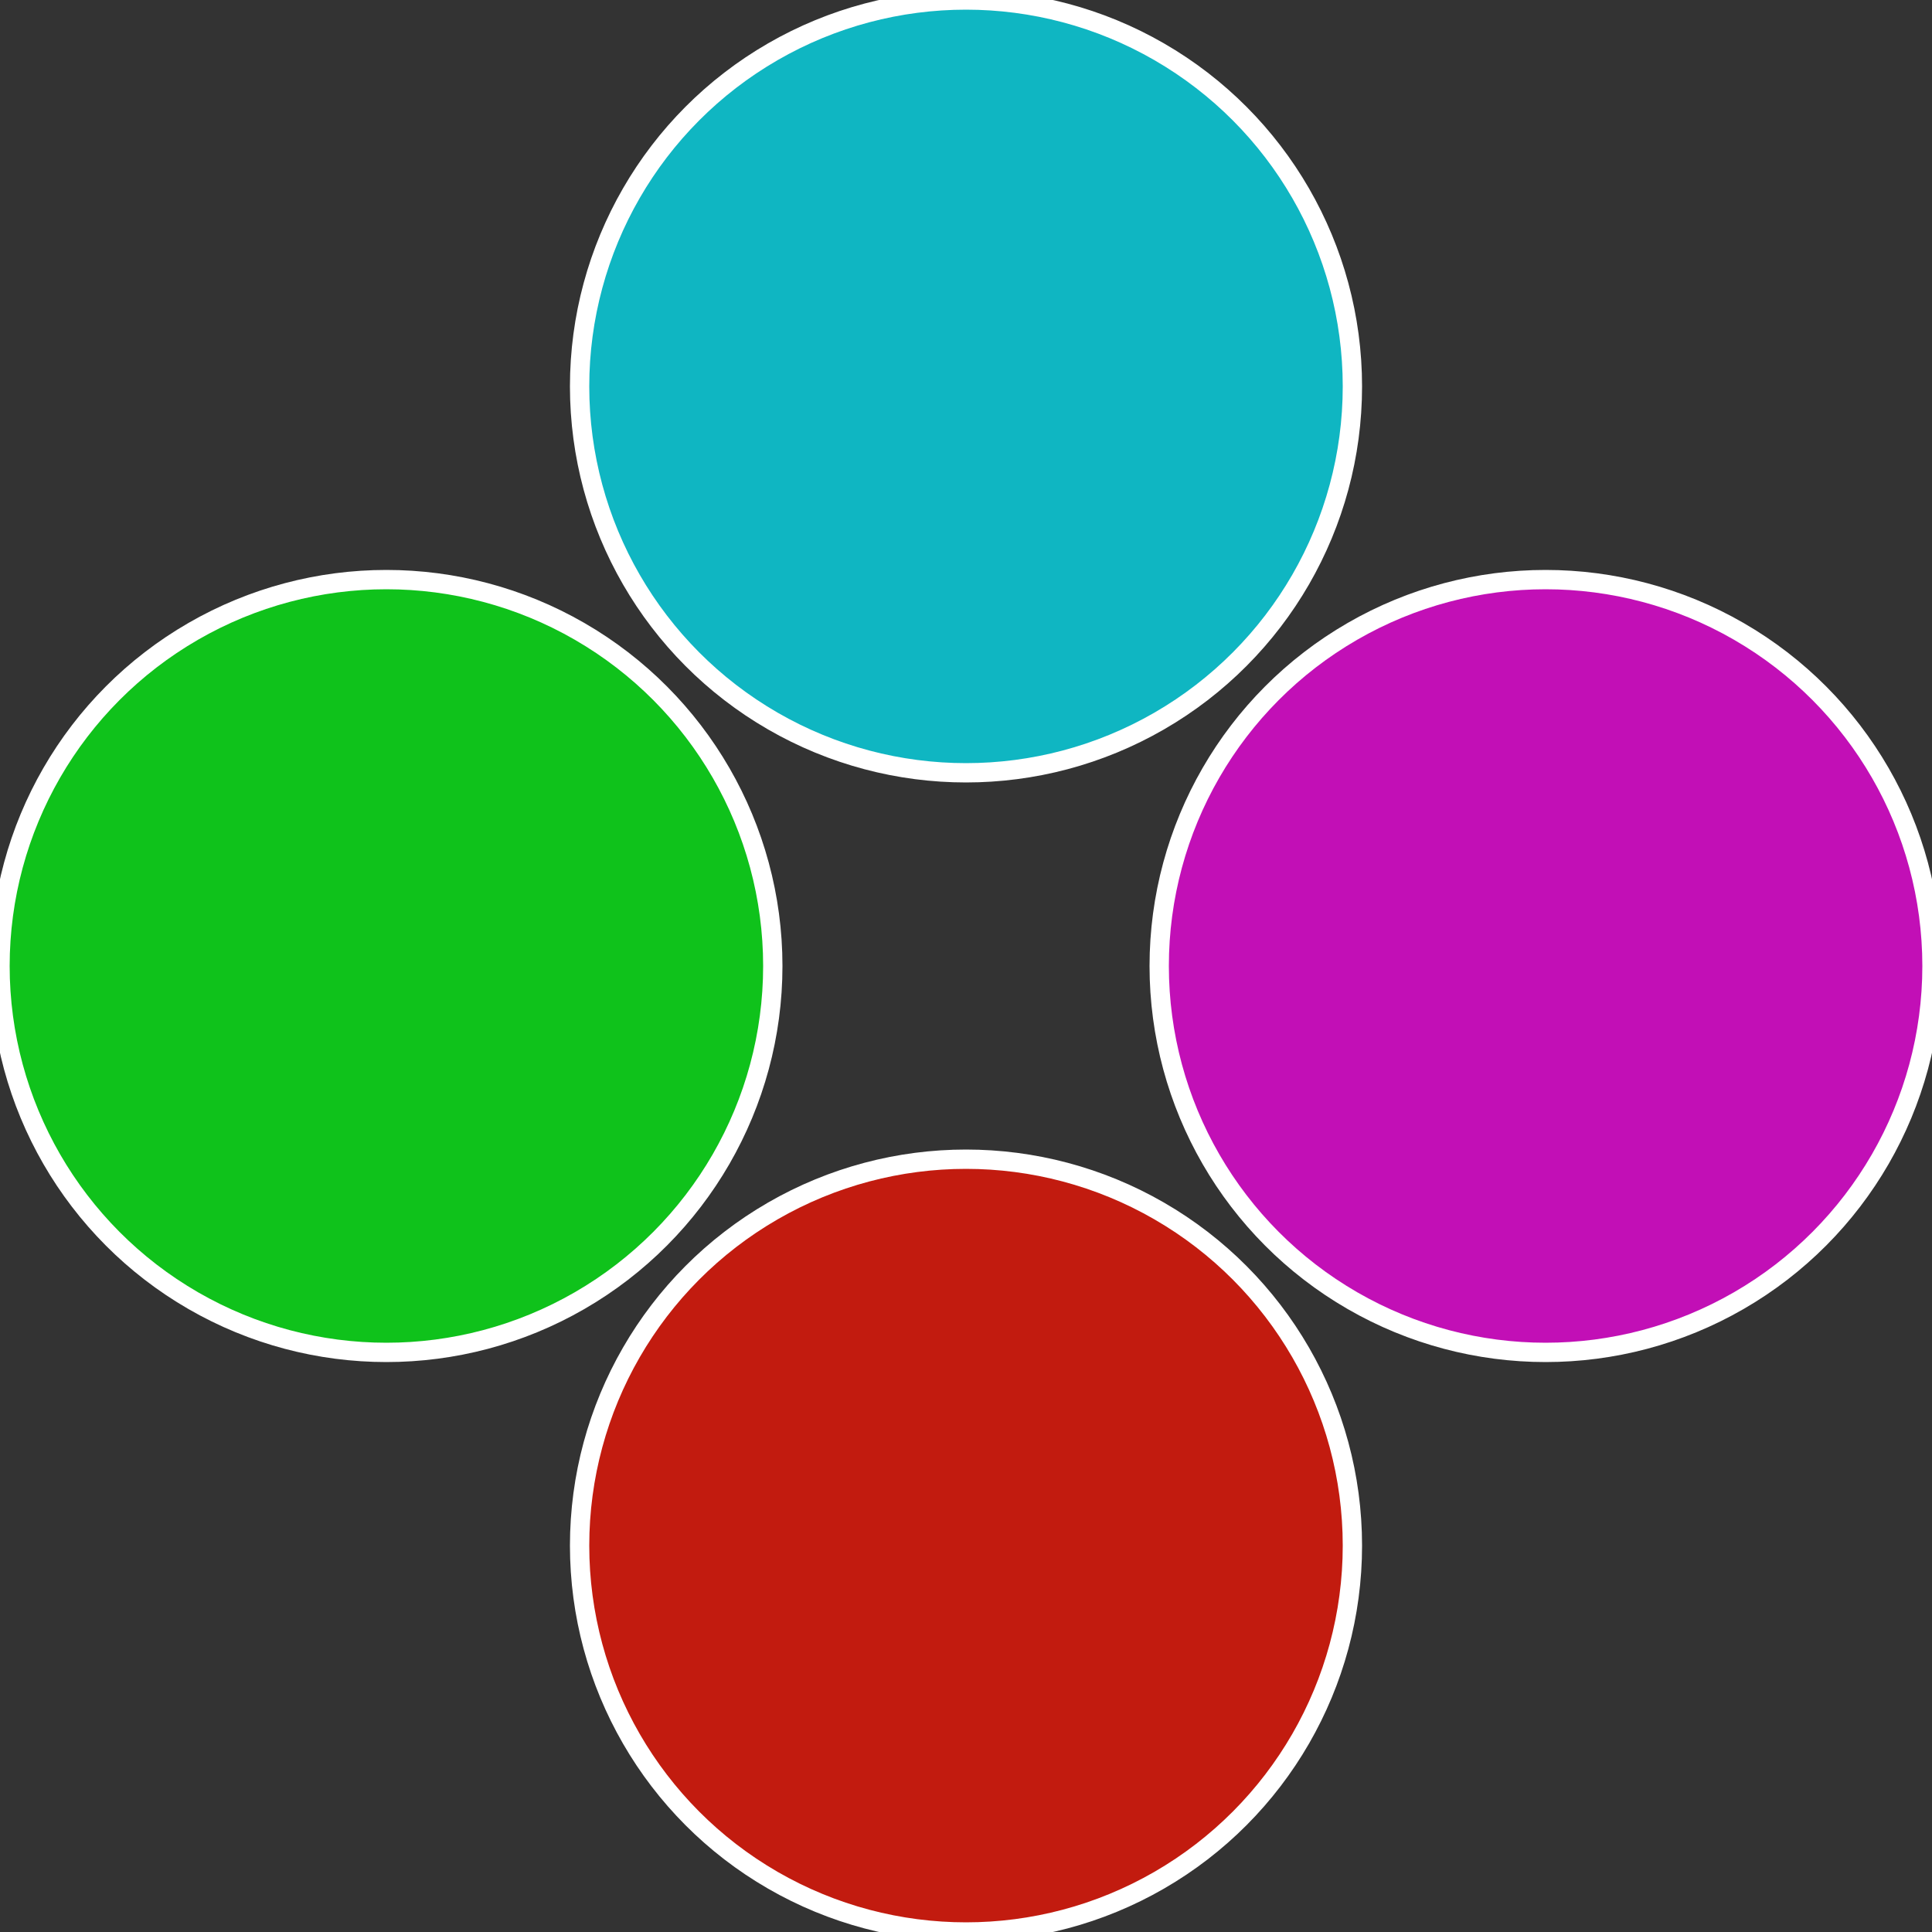
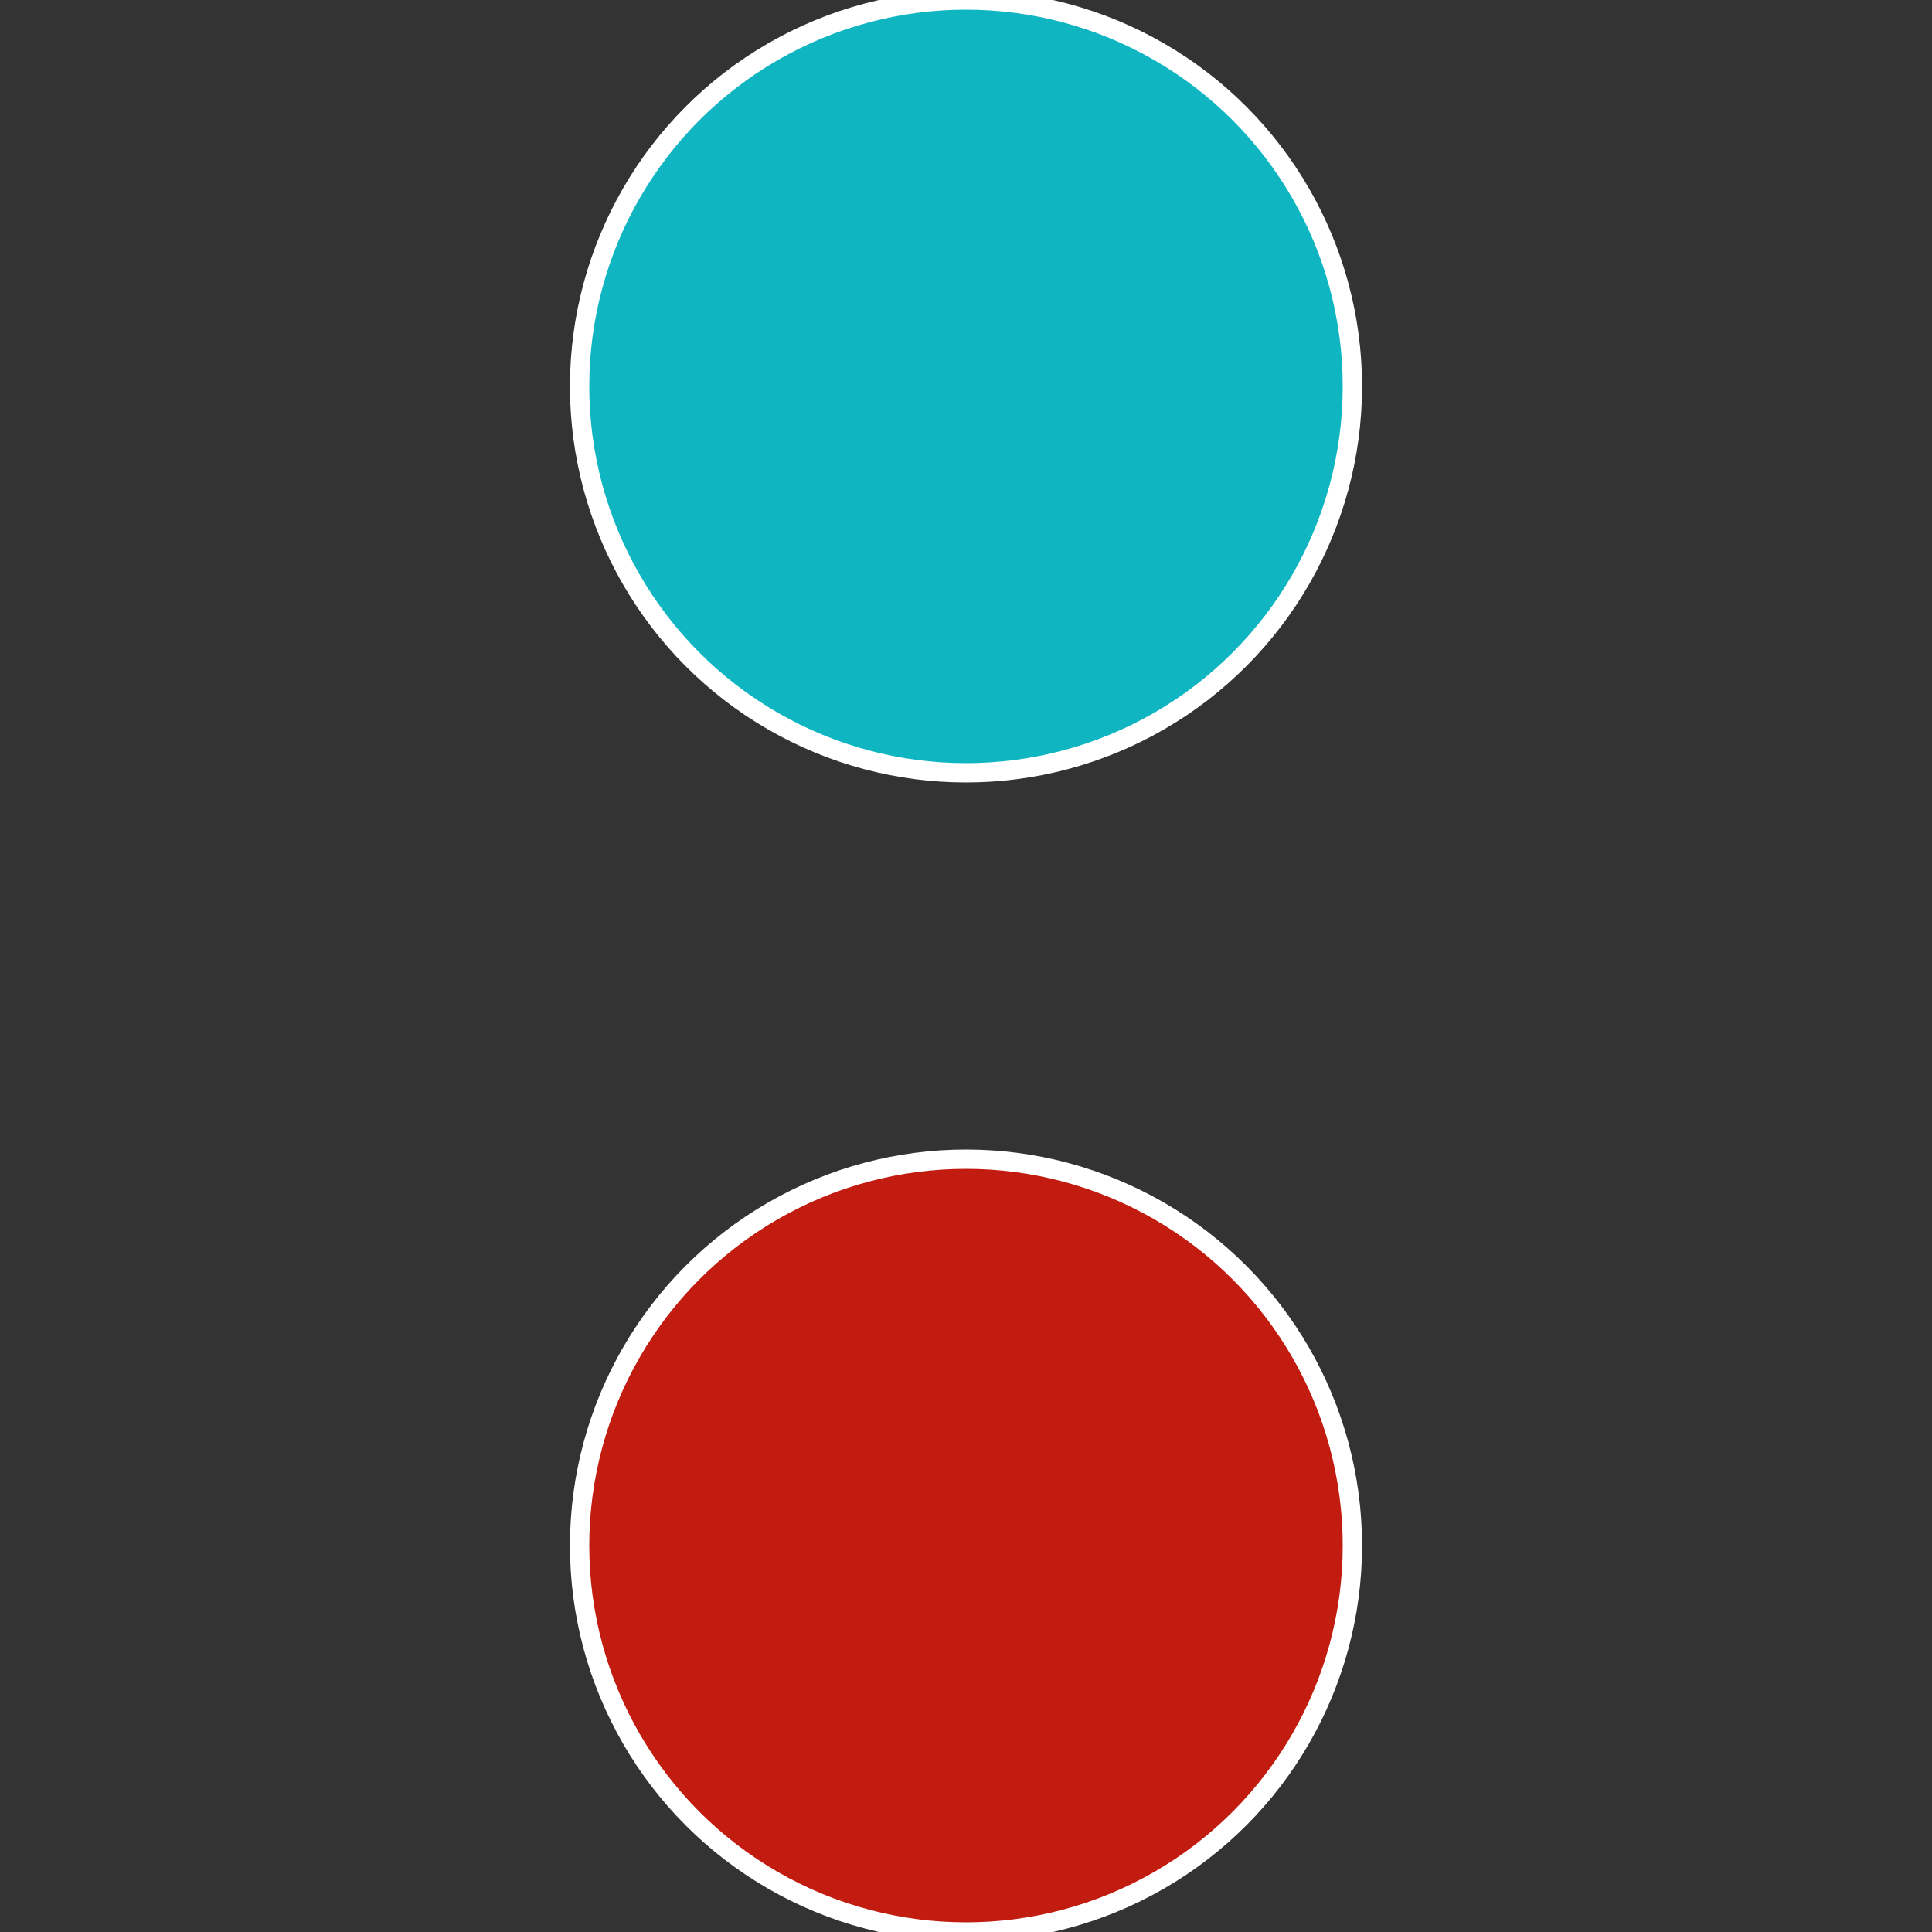
<svg xmlns="http://www.w3.org/2000/svg" width="500" height="500" viewBox="-1 -1 2 2">
  <rect x="-1" y="-1" width="2" height="2" fill="#333333" stroke="none" />
-   <circle cx="0.6" cy="0" r="0.4" fill="#c20fb6" stroke="#fff" stroke-width="1%" />
  <circle cx="3.6739403974421E-17" cy="0.6" r="0.4" fill="#c21b0f" stroke="#fff" stroke-width="1%" />
-   <circle cx="-0.6" cy="7.3478807948841E-17" r="0.4" fill="#0fc21b" stroke="#fff" stroke-width="1%" />
  <circle cx="-1.1021821192326E-16" cy="-0.6" r="0.4" fill="#0fb6c2" stroke="#fff" stroke-width="1%" />
</svg>